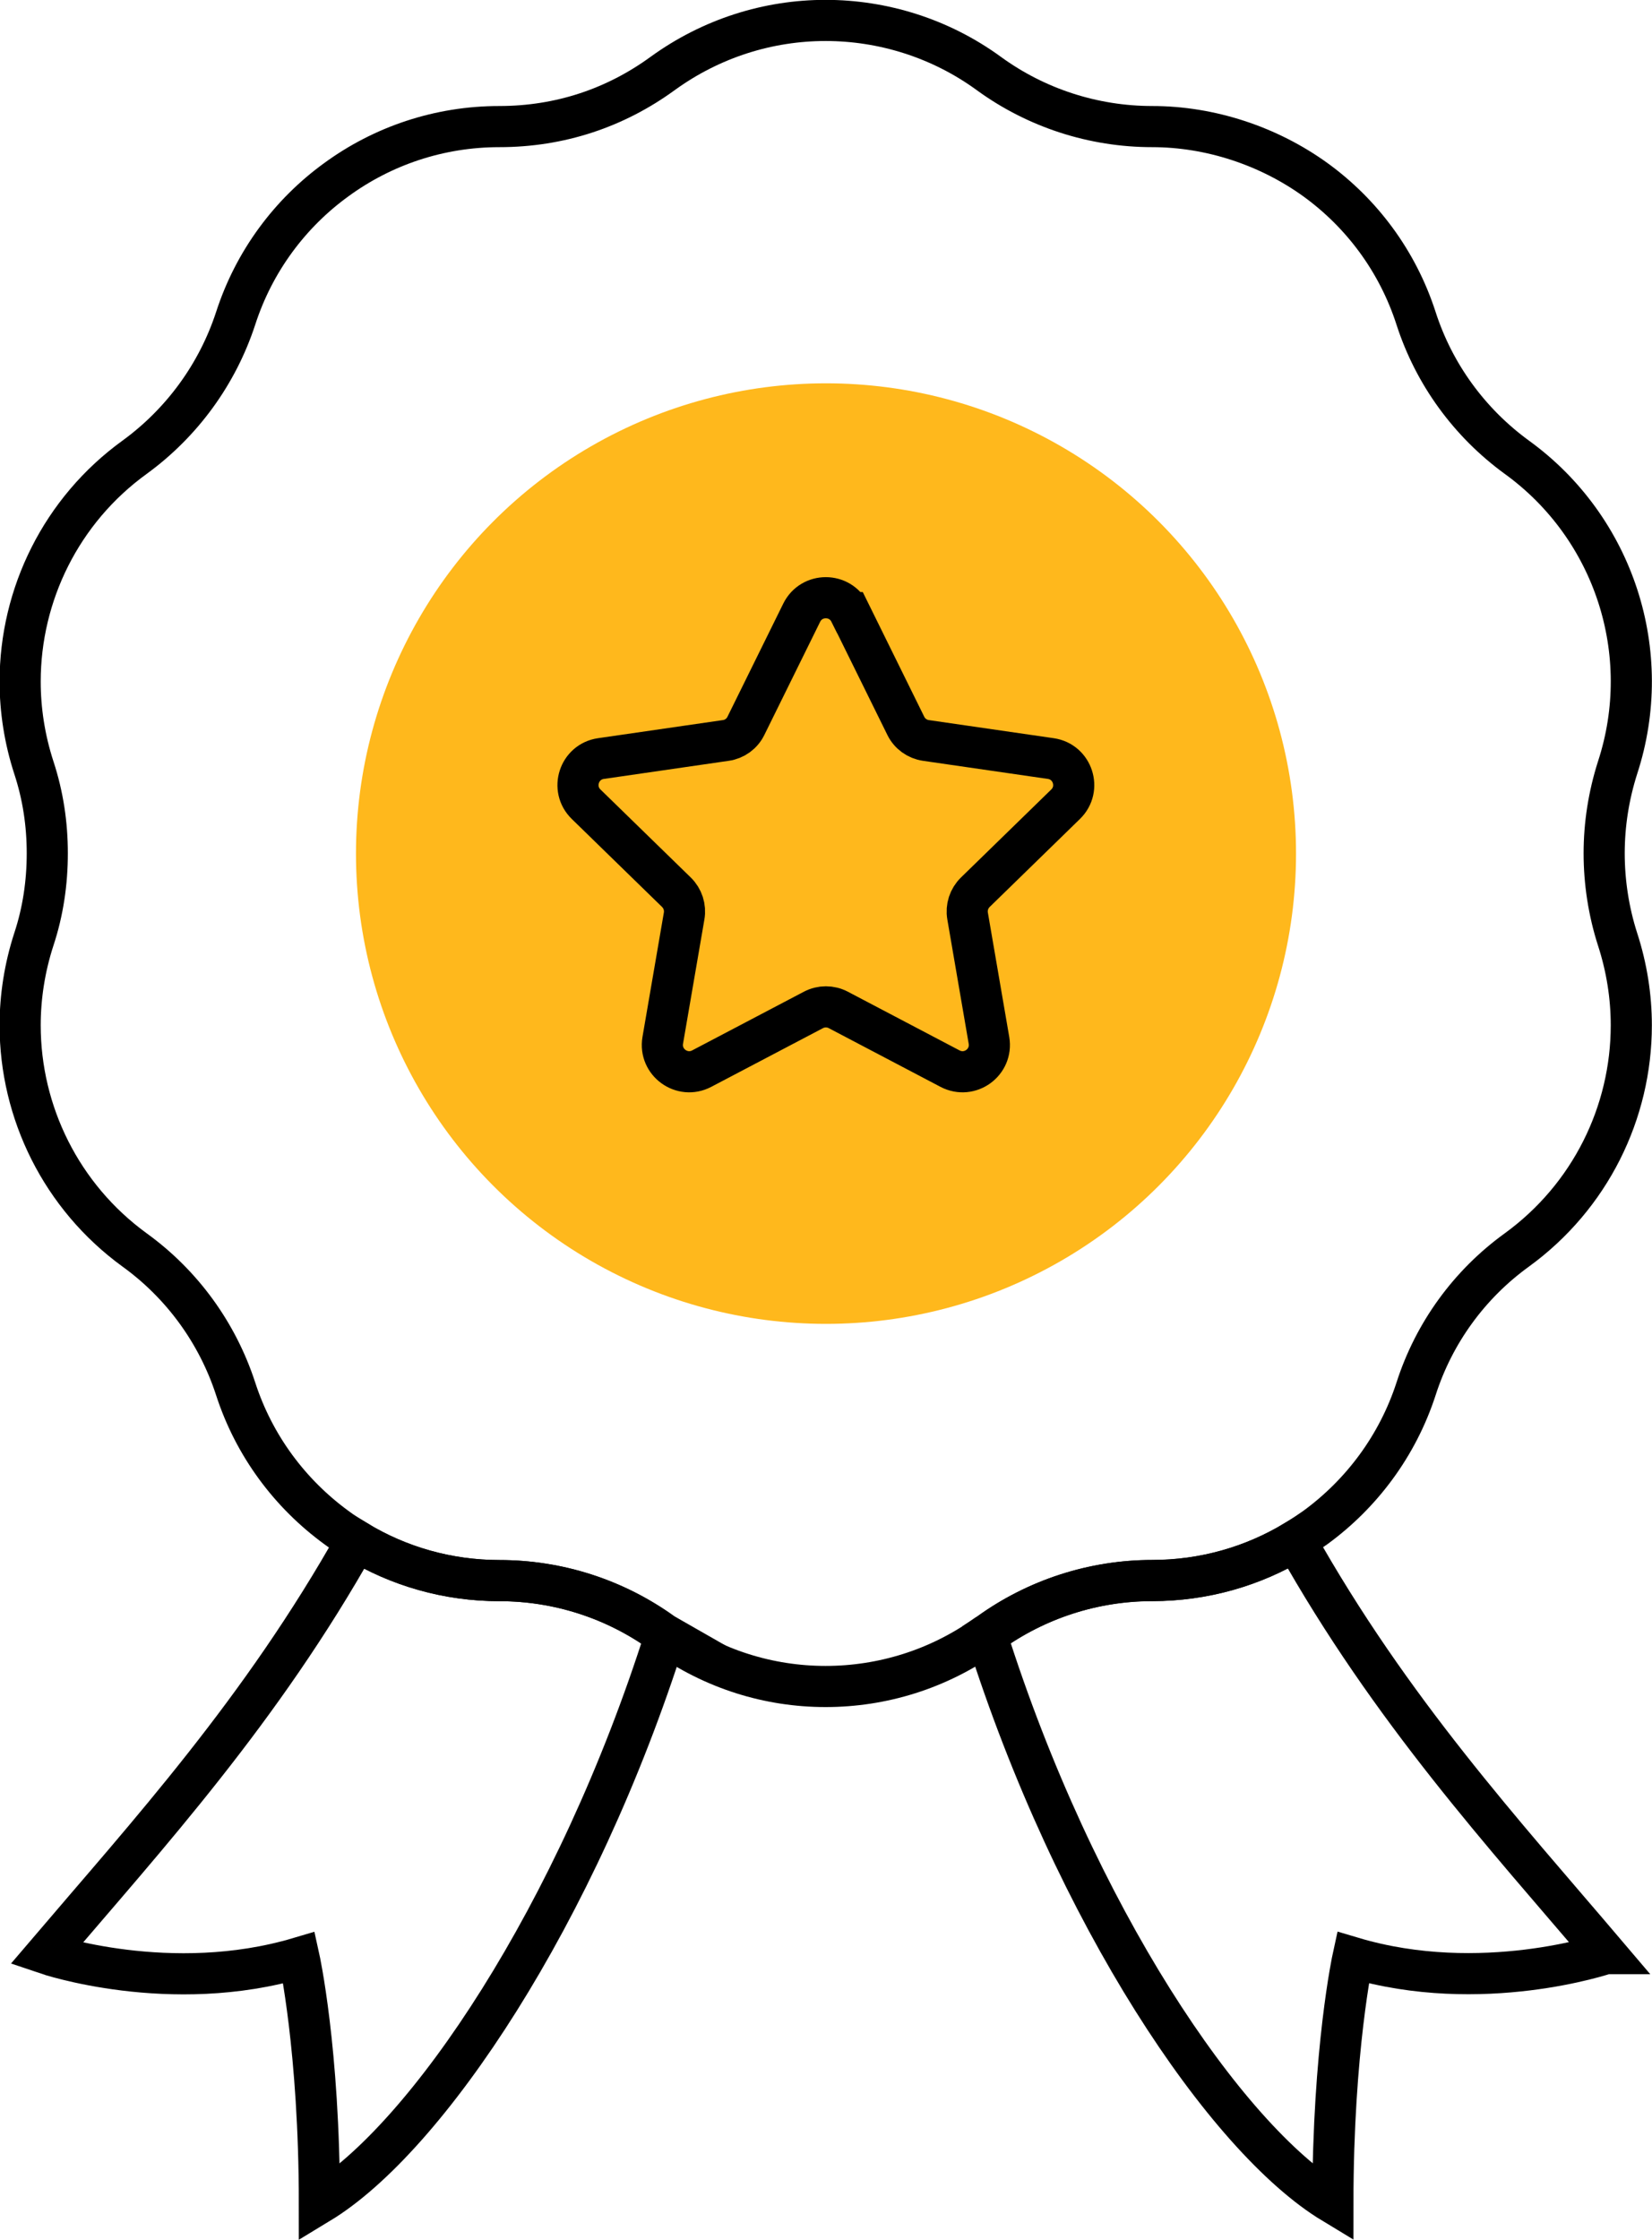
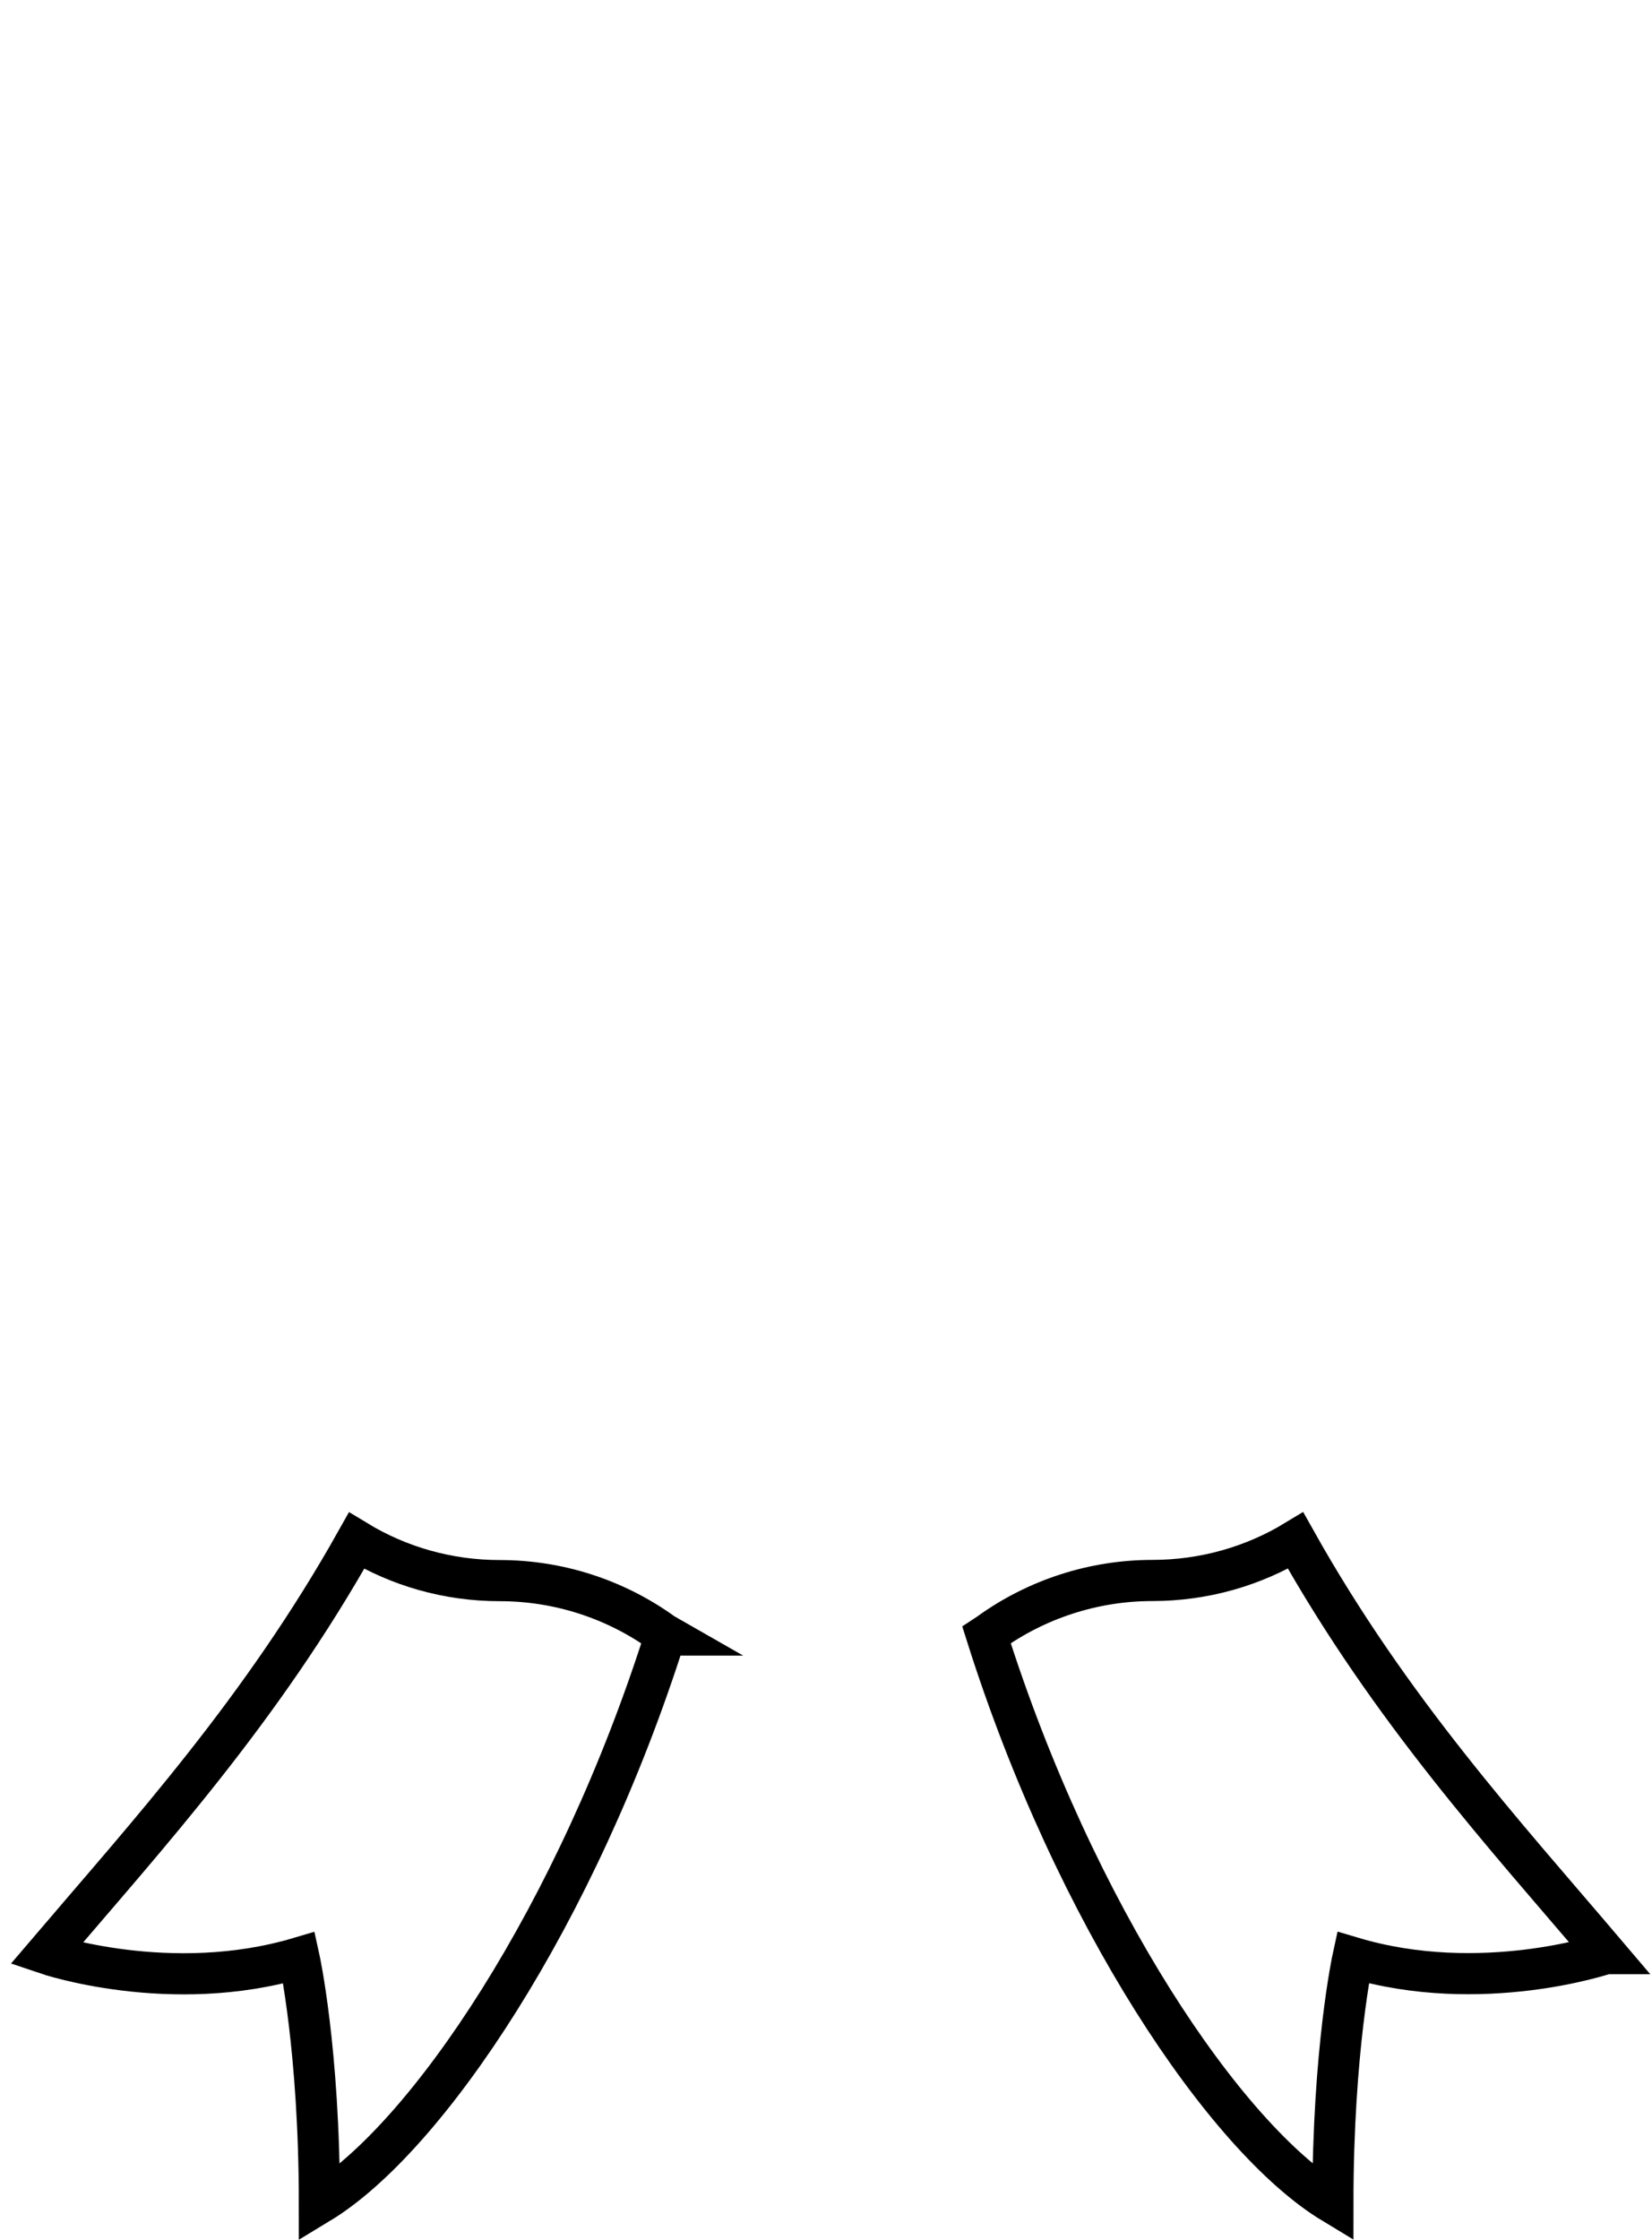
<svg xmlns="http://www.w3.org/2000/svg" id="Layer_2" data-name="Layer 2" viewBox="0 0 120.52 163.31">
  <defs>
    <style> .cls-1 { fill: #ffb81c; } .cls-2 { fill: none; stroke: #000; stroke-miterlimit: 10; stroke-width: 3px; } </style>
  </defs>
  <g id="_01" data-name="01">
    <g>
-       <circle class="cls-1" cx="60.26" cy="62.24" r="34.29" />
      <g>
        <path class="cls-2" d="m48.55,119.22c-6.47,20.44-17.44,36.7-25.25,41.43,0-11.22-1.48-17.9-1.48-17.9-9.39,2.79-18.44-.29-18.44-.29,7.45-8.74,15.68-17.74,22.63-30.12,3.08,1.87,6.66,2.91,10.45,2.91,4.29,0,8.45,1.35,11.91,3.85.06.04.12.08.19.12Z" />
        <path class="cls-2" d="m117.14,142.45s-9.06,3.08-18.44.29c0,0-1.46,6.68-1.46,17.9-7.83-4.73-18.8-20.98-25.27-41.43.06-.04.12-.08.19-.12,3.46-2.5,7.64-3.85,11.91-3.85,3.77,0,7.37-1.04,10.45-2.91,6.95,12.39,15.2,21.38,22.63,30.12Z" />
      </g>
-       <path class="cls-2" d="m118.01,68.49c.67,2.06,1,4.18,1,6.27,0,6.37-3,12.49-8.35,16.38-3.46,2.5-6.04,6.04-7.35,10.12-1.35,4.16-3.98,7.66-7.35,10.12-.48.33-.96.67-1.46.96-3.08,1.87-6.68,2.91-10.45,2.91-4.27,0-8.45,1.35-11.91,3.85-.06.04-.12.08-.19.12-3.5,2.5-7.6,3.75-11.72,3.75s-8.18-1.25-11.7-3.75c-.06-.04-.13-.08-.19-.12-3.46-2.5-7.62-3.85-11.91-3.85-3.79,0-7.37-1.04-10.45-2.91-.5-.29-.98-.62-1.44-.96-3.37-2.46-6-5.95-7.35-10.12-1.33-4.08-3.91-7.62-7.37-10.12-5.35-3.89-8.35-10.03-8.35-16.38,0-2.08.33-4.21,1-6.27.67-2.02.98-4.14.98-6.27s-.31-4.21-.98-6.25c-.67-2.06-1-4.18-1-6.27,0-6.35,3-12.49,8.35-16.36,3.46-2.52,6.04-6.06,7.37-10.12,1.35-4.18,3.98-7.68,7.35-10.12,3.37-2.46,7.49-3.87,11.89-3.87s8.45-1.35,11.91-3.87c3.56-2.58,7.72-3.87,11.89-3.87s8.37,1.29,11.91,3.87c3.46,2.52,7.64,3.87,11.91,3.87s8.51,1.42,11.91,3.87c3.37,2.44,6,5.93,7.35,10.12,1.31,4.06,3.89,7.6,7.35,10.12,7.1,5.14,10.08,14.28,7.35,22.63-.65,2.04-.98,4.14-.98,6.25s.33,4.25.98,6.27Z" />
-       <path class="cls-2" d="m62.01,44.67l4.07,8.25c.28.58.84.98,1.47,1.07l9.11,1.32c1.6.23,2.24,2.2,1.08,3.33l-6.59,6.42c-.46.45-.67,1.1-.56,1.73l1.56,9.07c.27,1.6-1.4,2.81-2.84,2.06l-8.15-4.28c-.57-.3-1.25-.3-1.82,0l-8.15,4.28c-1.43.75-3.11-.46-2.84-2.06l1.56-9.07c.11-.63-.1-1.28-.56-1.73l-6.59-6.42c-1.16-1.13-.52-3.1,1.08-3.33l9.11-1.32c.64-.09,1.19-.49,1.47-1.07l4.07-8.25c.72-1.45,2.79-1.45,3.51,0Z" />
    </g>
  </g>
</svg>